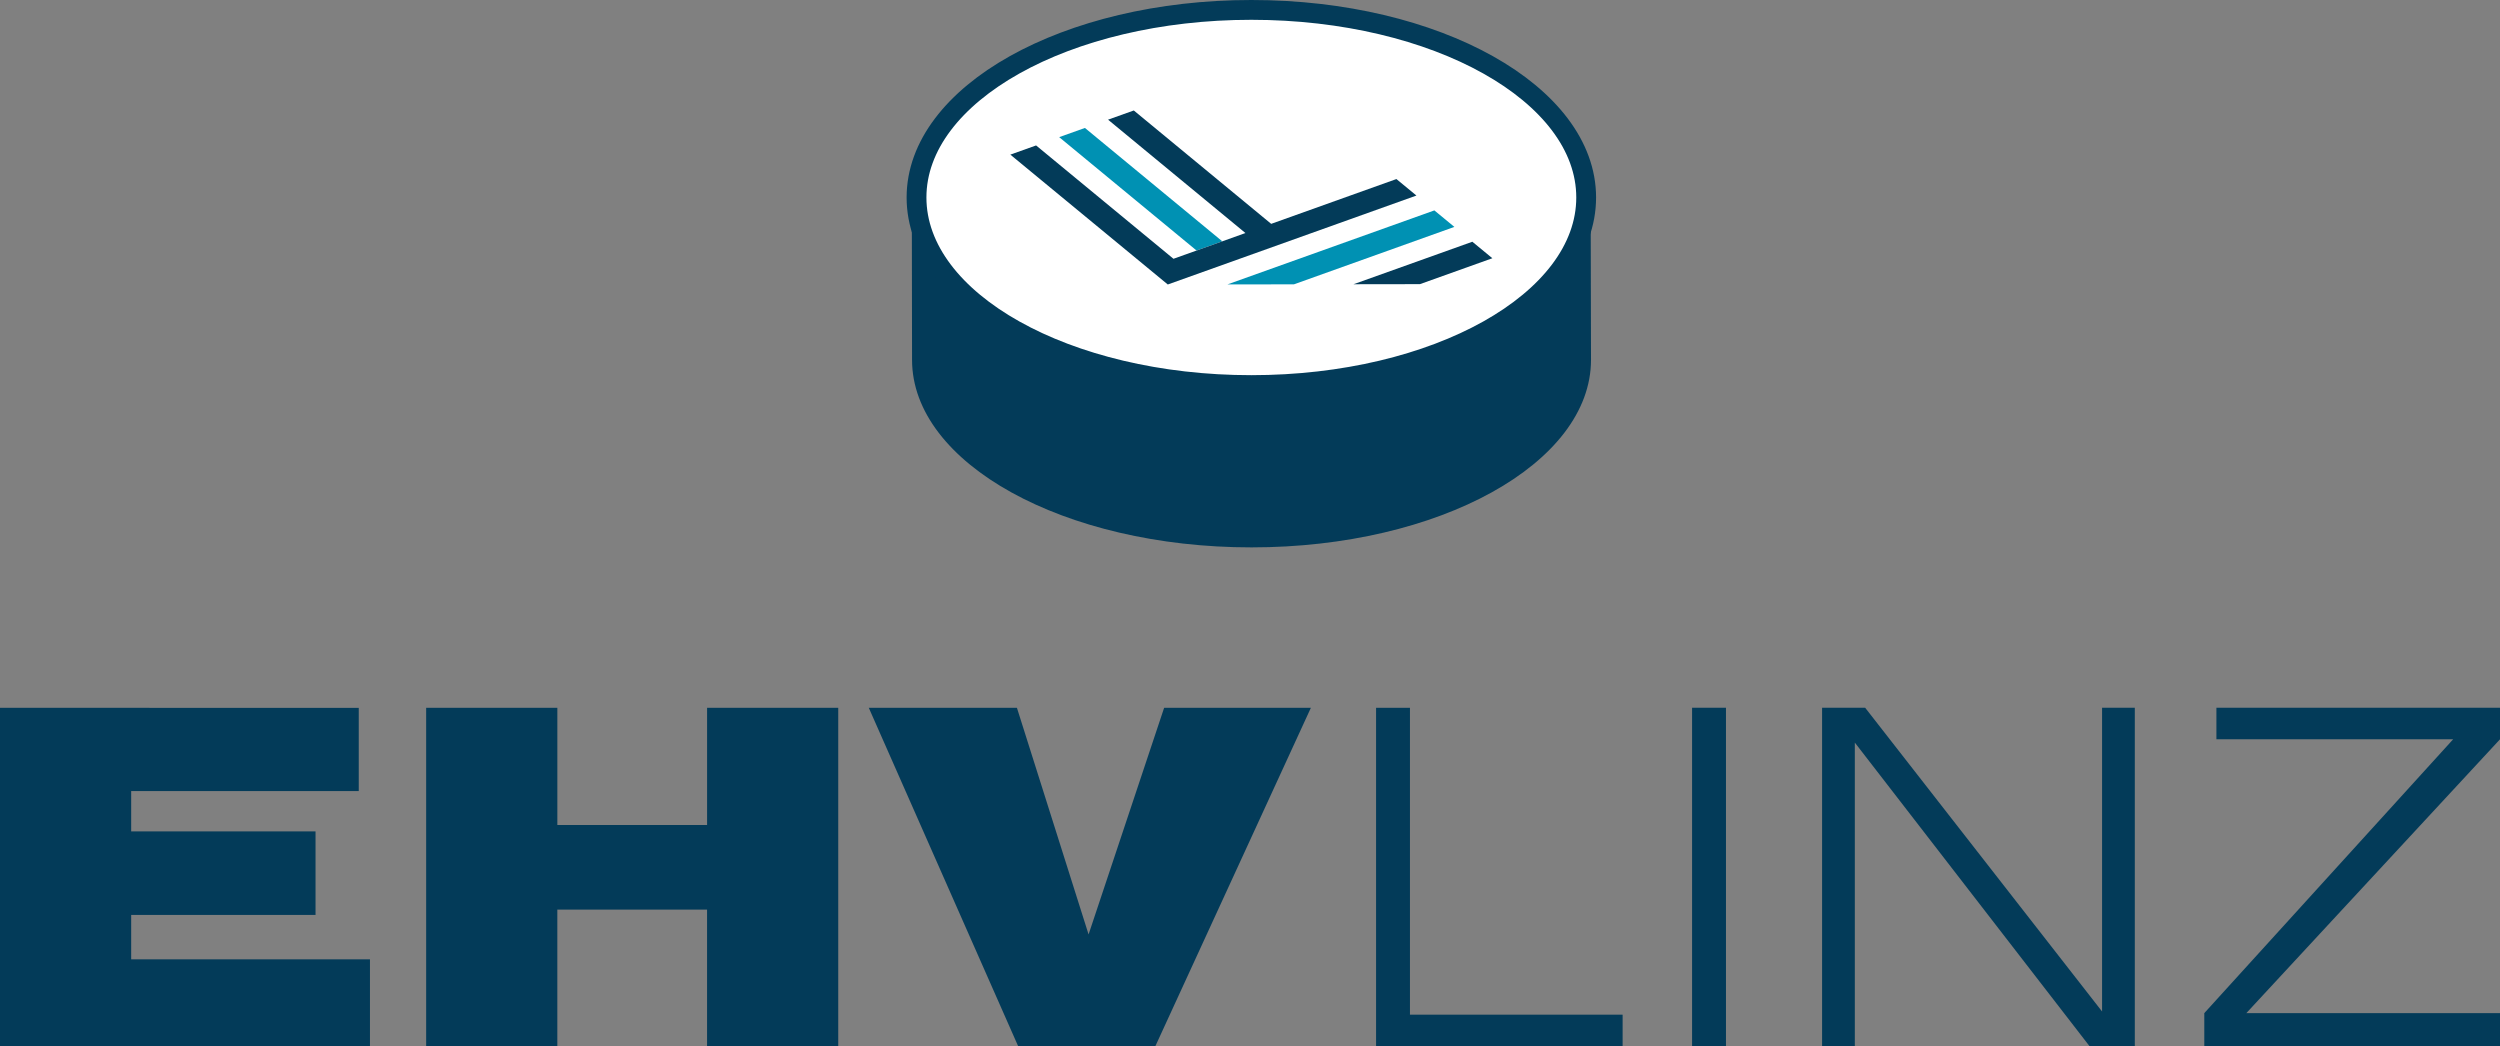
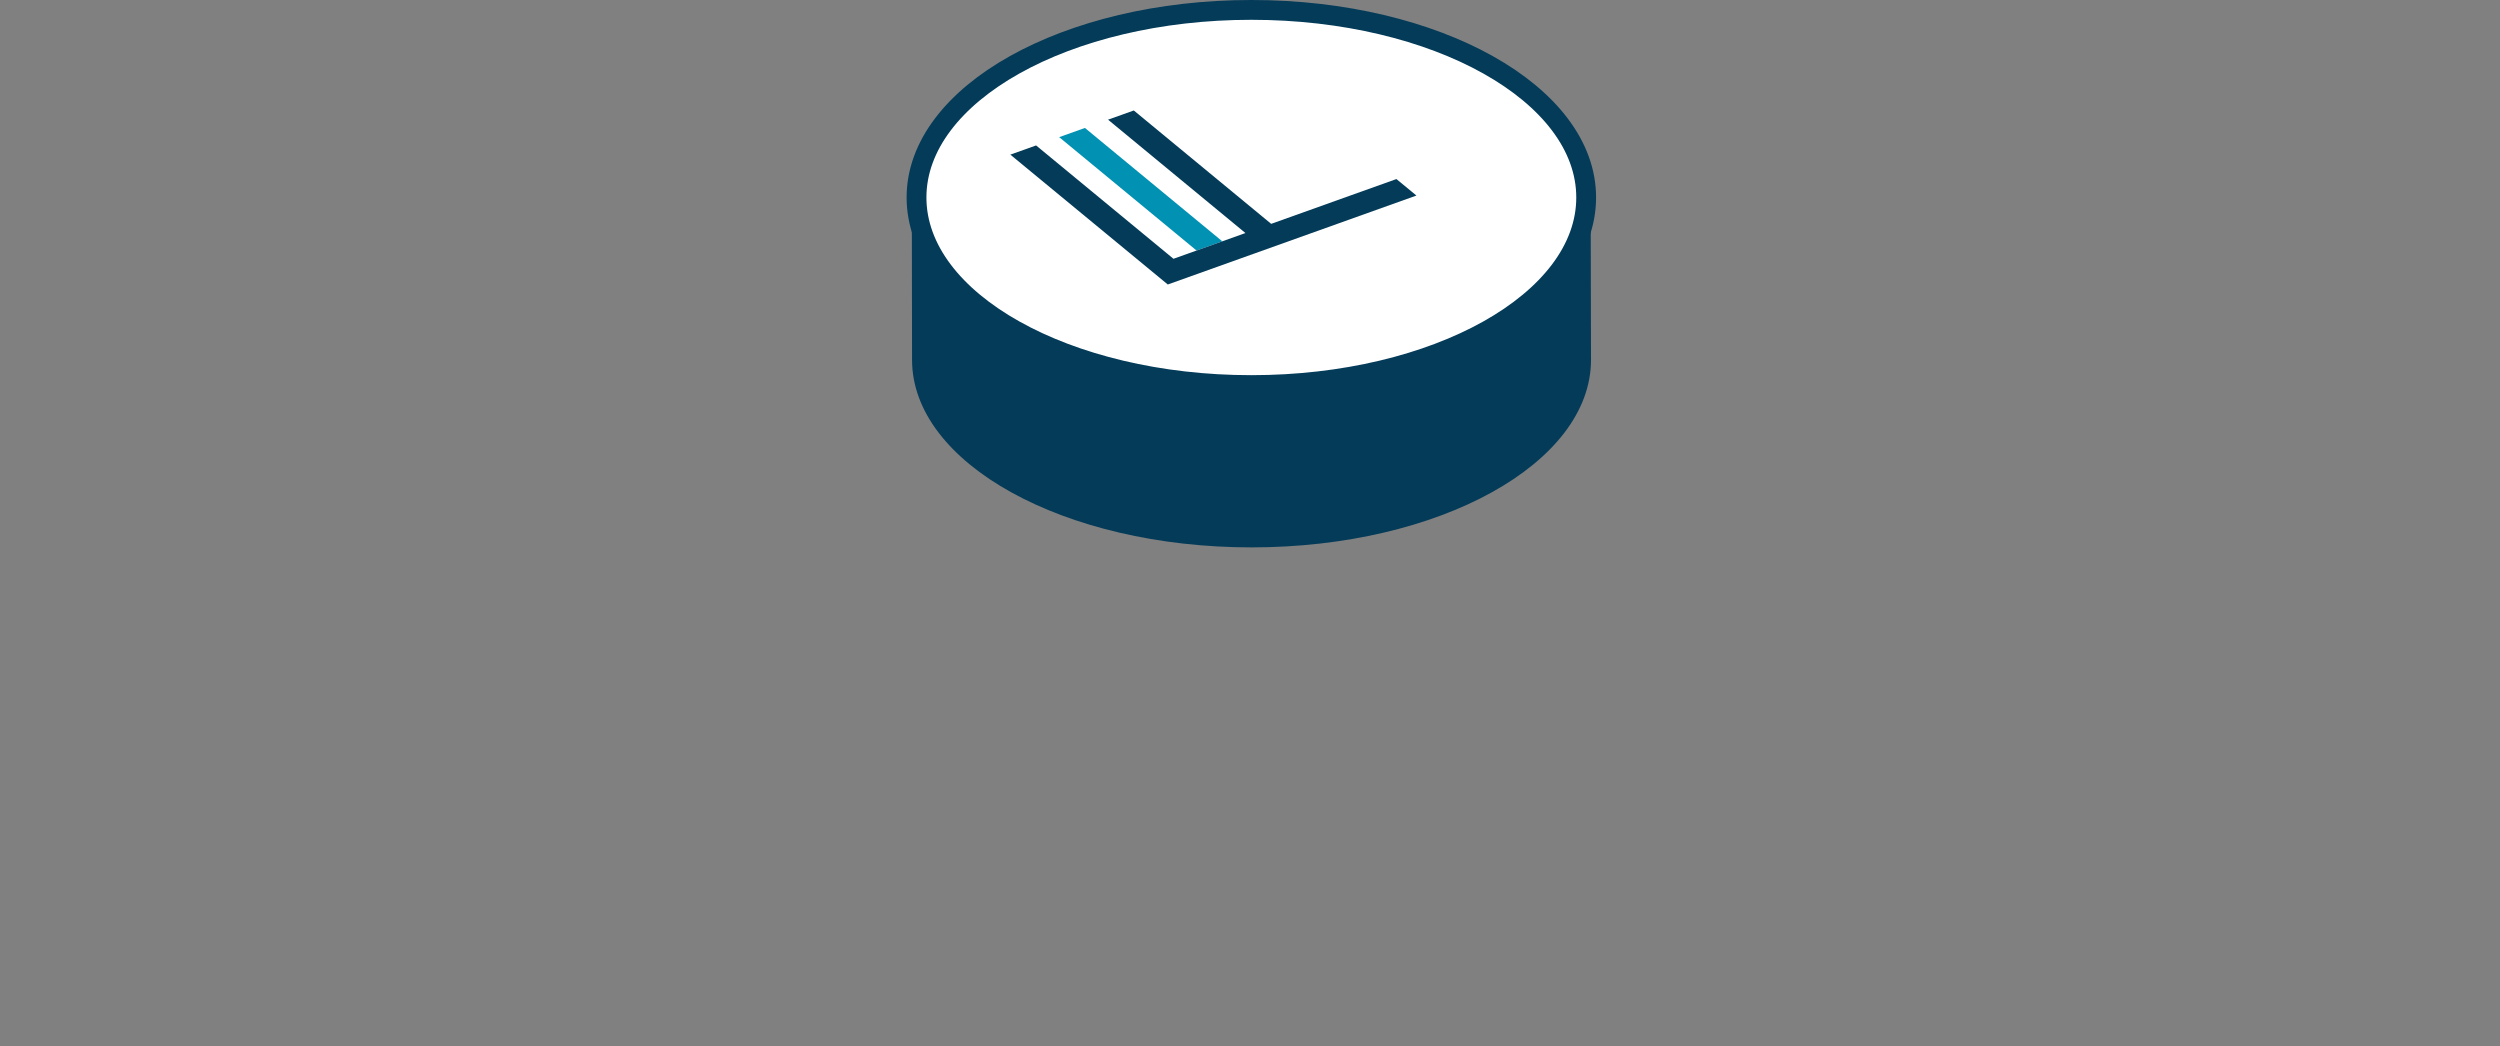
<svg xmlns="http://www.w3.org/2000/svg" width="126.222" height="52.831" viewBox="0 0 126.222 52.831">
  <rect x="0" y="0" width="126.222" height="52.831" fill="#808080" stroke="none" />
  <defs>
    <style>
      .cls-1 {
        fill: #033b59;
      }

      .cls-2 {
        fill: #fff;
      }

      .cls-3 {
        fill: none;
        stroke: #033b59;
      }

      .cls-4 {
        fill: #0091b3;
      }
    </style>
  </defs>
  <g id="LIWEST_EHV_Logo" transform="translate(-22.569 -29.592)">
-     <path id="Pfad_1170" data-name="Pfad 1170" class="cls-1" d="M22.569,100.838v17.1H41.248v-4.4H29.192v-2.242H38.5v-4.219H29.192v-2.035h11.49v-4.2Zm35.7,0v5.918h-7.56v-5.918H44.085v17.1h6.623v-6.912h7.56v6.912h6.623v-17.1Zm23.076,0L77.53,112.281l-3.618-11.443H66.433l7.548,17.1h6.913l7.86-17.1Zm10.7,0v17.1h12.448v-1.606H93.756V100.838ZM108,117.933h1.711v-17.1H108Zm20.7-17.1v15.338l-11.963-15.338h-2.173v17.1h1.653V102.595l11.859,15.339h2.277v-17.1Zm5.773,0v1.595h11.952l-12.564,13.825v1.676h14.934v-1.676H135.984l12.807-13.825v-1.595Z" transform="translate(0 -35.51)" />
    <g id="Gruppe_489" data-name="Gruppe 489" transform="translate(68.599 30.092)">
      <path id="Pfad_1171" data-name="Pfad 1171" class="cls-1" d="M149.287,57.33c0,5.231-7.674,9.471-17.14,9.471s-17.14-4.24-17.14-9.471-.018-8.168-.018-8.168c0,5.23,7.674,9.471,17.14,9.471s17.14-4.24,17.14-9.471" transform="translate(-114.989 -39.664)" />
      <path id="Pfad_1172" data-name="Pfad 1172" class="cls-2" d="M132.384,49.033c9.336,0,16.9-4.24,16.9-9.471s-7.568-9.471-16.9-9.471-16.9,4.24-16.9,9.471,7.568,9.471,16.9,9.471" transform="translate(-115.235 -30.092)" />
      <ellipse id="Ellipse_10" data-name="Ellipse 10" class="cls-3" cx="16.905" cy="9.471" rx="16.905" ry="9.471" transform="translate(0.244)" />
    </g>
    <path id="Pfad_1173" data-name="Pfad 1173" class="cls-4" d="M129.941,42.522l1.3-.464,6.935,5.724-1.3.464Z" transform="translate(-53.895 -6.006)" />
-     <path id="Pfad_1174" data-name="Pfad 1174" class="cls-1" d="M159.777,55.74l6-2.146,1.01.833-3.656,1.308Z" transform="translate(-68.871 -11.797)" />
-     <path id="Pfad_1175" data-name="Pfad 1175" class="cls-4" d="M146.994,54.153l10.448-3.737,1.01.833-8.1,2.9Z" transform="translate(-62.454 -10.201)" />
    <path id="Pfad_1176" data-name="Pfad 1176" class="cls-1" d="M124.99,42.516l1.3-.464,6.936,5.723,3.633-1.3-6.936-5.724,1.3-.464,6.936,5.724,6.323-2.262,1.01.833-12.553,4.491Z" transform="translate(-51.41 -5.117)" />
  </g>
</svg>